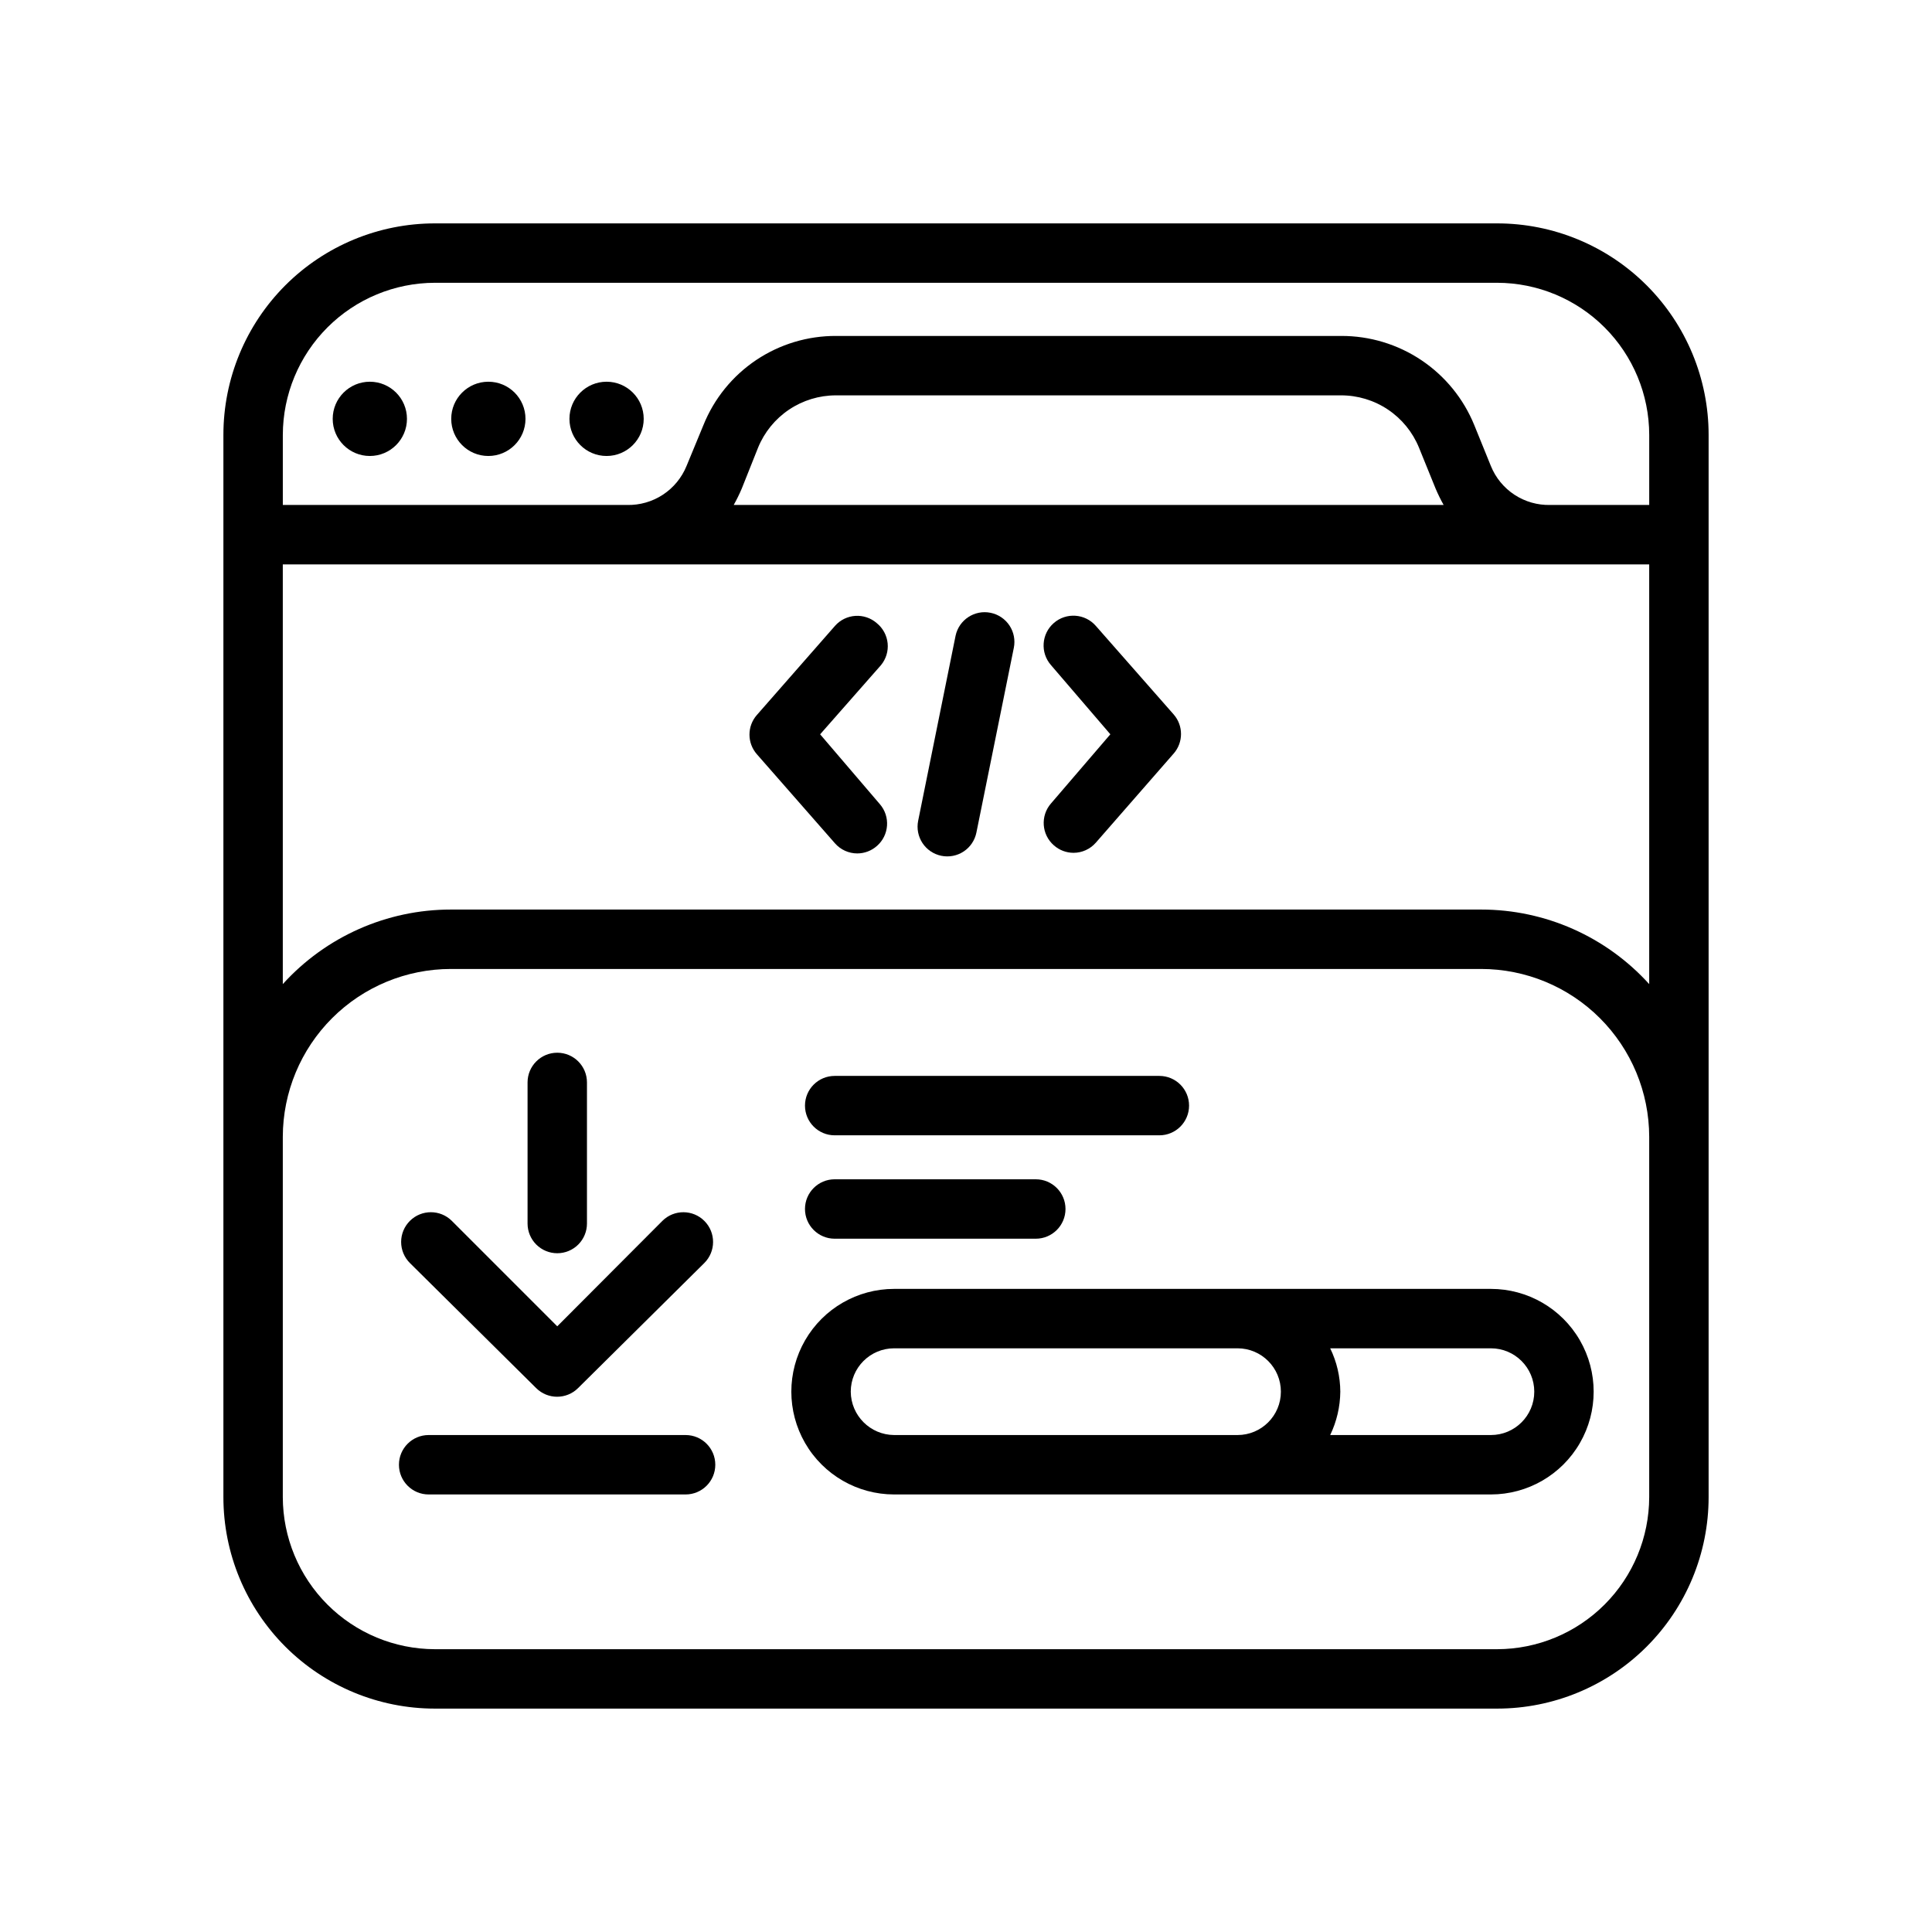
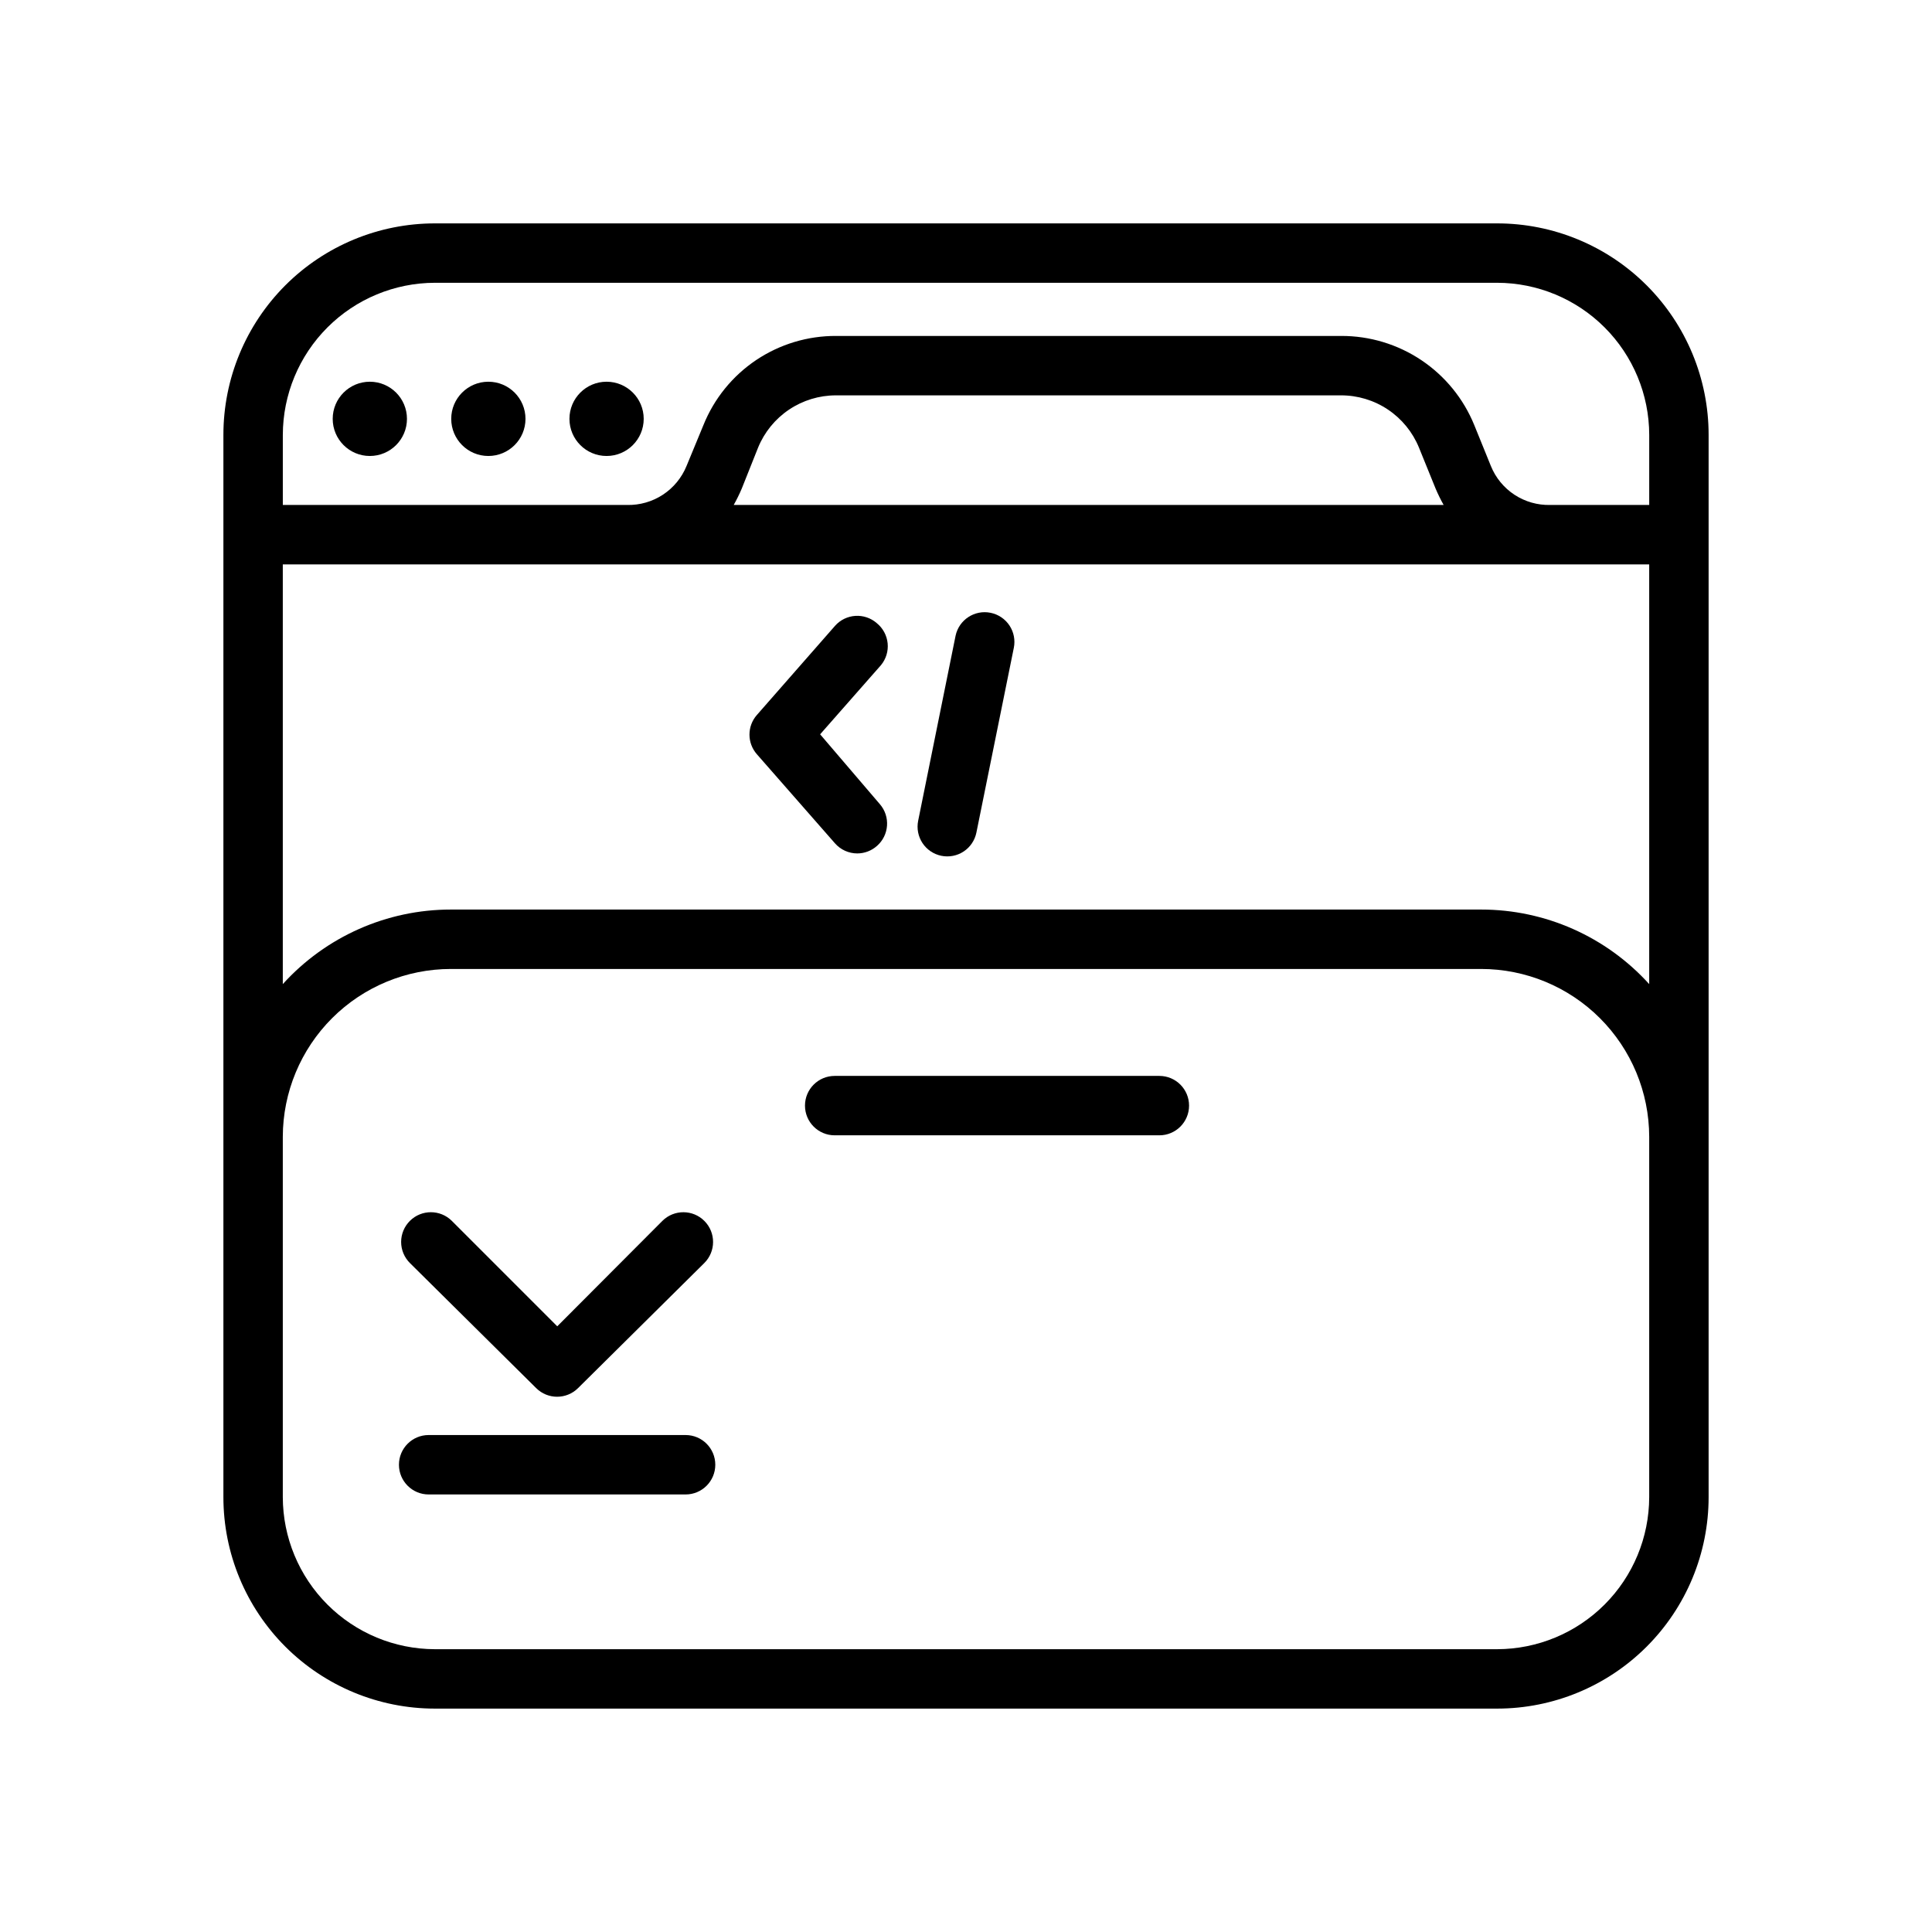
<svg xmlns="http://www.w3.org/2000/svg" fill="#000000" width="800px" height="800px" version="1.1" viewBox="144 144 512 512">
  <g>
    <path d="m376.38 309.16c-3.262-2.867-8.23-2.551-11.102 0.707l-20.703 23.617c-2.609 2.973-2.609 7.418 0 10.391l20.703 23.617c1.492 1.699 3.644 2.672 5.906 2.676 1.914-0.004 3.762-0.703 5.195-1.969 3.281-2.848 3.633-7.816 0.785-11.098l-15.82-18.5 16.137-18.344c1.328-1.617 1.961-3.695 1.754-5.777-0.207-2.082-1.234-3.996-2.856-5.32z" />
-     <path d="m434.4 309.86c-2.867-3.281-7.856-3.617-11.137-0.746-3.285 2.867-3.617 7.856-0.75 11.137l15.742 18.344-15.742 18.344v-0.004c-2.844 3.285-2.492 8.25 0.789 11.102 1.434 1.266 3.281 1.965 5.195 1.969 2.262-0.004 4.41-0.98 5.902-2.68l20.625-23.617v0.004c2.609-2.973 2.609-7.422 0-10.391z" />
    <path d="m406.53 306.4c-4.234-0.871-8.383 1.836-9.289 6.062l-9.918 49.043c-0.418 2.047-0.004 4.176 1.145 5.918 1.152 1.742 2.949 2.953 4.996 3.371s4.176 0.008 5.918-1.145c1.742-1.152 2.953-2.949 3.371-4.996l9.918-48.965c0.418-2.043 0.008-4.172-1.145-5.914-1.152-1.742-2.949-2.957-4.996-3.375z" />
    <path d="m540.75 203.2h-281.5c-14.863 0-29.121 5.902-39.633 16.414s-16.414 24.77-16.414 39.633v281.5c0 14.867 5.902 29.121 16.414 39.633 10.512 10.512 24.77 16.418 39.633 16.418h281.5c14.867 0 29.121-5.906 39.633-16.418 10.512-10.512 16.418-24.766 16.418-39.633v-281.5c0-14.863-5.906-29.121-16.418-39.633-10.512-10.512-24.766-16.414-39.633-16.414zm40.305 337.55c-0.02 10.684-4.273 20.922-11.828 28.477-7.555 7.555-17.793 11.809-28.477 11.828h-281.5c-10.684-0.02-20.922-4.273-28.477-11.828-7.555-7.555-11.809-17.793-11.828-28.477v-95.488c0.02-11.801 4.727-23.113 13.078-31.453 8.355-8.34 19.676-13.023 31.477-13.023h273c11.801 0 23.125 4.684 31.477 13.023 8.355 8.34 13.059 19.652 13.078 31.453zm-44.555-155.71h-273c-16.977-0.008-33.16 7.172-44.555 19.758v-111.23h362.11v111.23c-11.391-12.586-27.578-19.766-44.555-19.758zm-198.06-107.22c0.789-1.402 1.5-2.848 2.129-4.328l4.328-10.863c1.672-4.098 4.527-7.602 8.203-10.07 3.672-2.469 7.996-3.785 12.422-3.785h133.82c4.438-0.016 8.781 1.293 12.469 3.762s6.555 5.984 8.234 10.094l4.41 10.863c0.629 1.48 1.336 2.926 2.125 4.328zm242.62 0h-26.215c-3.359 0.086-6.668-0.855-9.48-2.695-2.812-1.844-5-4.5-6.262-7.617l-4.41-10.863c-2.856-7.004-7.738-12.992-14.02-17.199-6.285-4.207-13.684-6.441-21.246-6.418h-133.82c-7.555-0.039-14.949 2.188-21.227 6.398-6.273 4.211-11.137 10.211-13.961 17.219l-4.488 10.863c-1.273 3.109-3.457 5.762-6.269 7.602-2.812 1.84-6.113 2.785-9.473 2.711h-91.238v-18.578c0.02-10.684 4.273-20.922 11.828-28.477 7.555-7.555 17.793-11.809 28.477-11.828h281.5c10.684 0.02 20.922 4.273 28.477 11.828 7.555 7.555 11.809 17.793 11.828 28.477z" />
    <path d="m251.85 255c0 5.434-4.406 9.84-9.84 9.84-5.434 0-9.84-4.406-9.84-9.84s4.406-9.84 9.84-9.84c5.434 0 9.84 4.406 9.84 9.84" />
    <path d="m283.26 255c0 5.434-4.406 9.84-9.84 9.84-5.438 0-9.84-4.406-9.84-9.84s4.402-9.84 9.84-9.84c5.434 0 9.84 4.406 9.84 9.84" />
    <path d="m314.59 255c0 5.434-4.406 9.84-9.84 9.84s-9.84-4.406-9.84-9.84 4.406-9.84 9.84-9.84 9.84 4.406 9.84 9.84" />
-     <path d="m291.68 476.12c2.086 0 4.09-0.828 5.566-2.305 1.477-1.477 2.305-3.481 2.305-5.566v-37.395c0-4.348-3.523-7.871-7.871-7.871-4.348 0-7.871 3.523-7.871 7.871v37.395c0 2.086 0.828 4.09 2.305 5.566 1.477 1.477 3.477 2.305 5.566 2.305z" />
    <path d="m286.09 511.86c3.07 3.055 8.031 3.055 11.102 0l33.453-33.141c3.09-3.066 3.106-8.051 0.039-11.141-3.062-3.086-8.051-3.102-11.137-0.039l-27.867 27.945-27.945-27.945c-3.07-3.051-8.031-3.051-11.102 0-1.488 1.48-2.328 3.492-2.328 5.59 0 2.102 0.84 4.113 2.328 5.59z" />
    <path d="m325.69 524.3h-68.094c-4.348 0-7.871 3.523-7.871 7.871 0 4.348 3.523 7.875 7.871 7.875h68.094c4.348 0 7.871-3.527 7.871-7.875 0-4.348-3.523-7.871-7.871-7.871z" />
-     <path d="m539.1 485.57h-158.15c-9.73 0-18.723 5.191-23.59 13.621-4.863 8.426-4.863 18.809 0 27.234 4.867 8.43 13.859 13.621 23.59 13.621h158.15c9.73 0 18.723-5.191 23.586-13.621 4.867-8.426 4.867-18.809 0-27.234-4.863-8.43-13.855-13.621-23.586-13.621zm-169.64 27.238c0-6.348 5.148-11.492 11.496-11.492h91c6.348 0 11.492 5.144 11.492 11.492 0 6.348-5.144 11.492-11.492 11.492h-91c-6.332-0.043-11.453-5.164-11.496-11.492zm169.64 11.492h-42.586c1.727-3.586 2.641-7.512 2.68-11.492-0.02-3.984-0.934-7.91-2.68-11.492h42.59c6.348 0 11.492 5.144 11.492 11.492 0 6.348-5.144 11.492-11.492 11.492z" />
    <path d="m365.2 444.87h86.043c4.348 0 7.871-3.523 7.871-7.871s-3.523-7.871-7.871-7.871h-86.043c-4.348 0-7.871 3.523-7.871 7.871s3.523 7.871 7.871 7.871z" />
-     <path d="m365.2 472.27h53.293c4.348 0 7.875-3.527 7.875-7.875s-3.527-7.871-7.875-7.871h-53.293c-4.348 0-7.871 3.523-7.871 7.871s3.523 7.875 7.871 7.875z" />
  </g>
</svg>